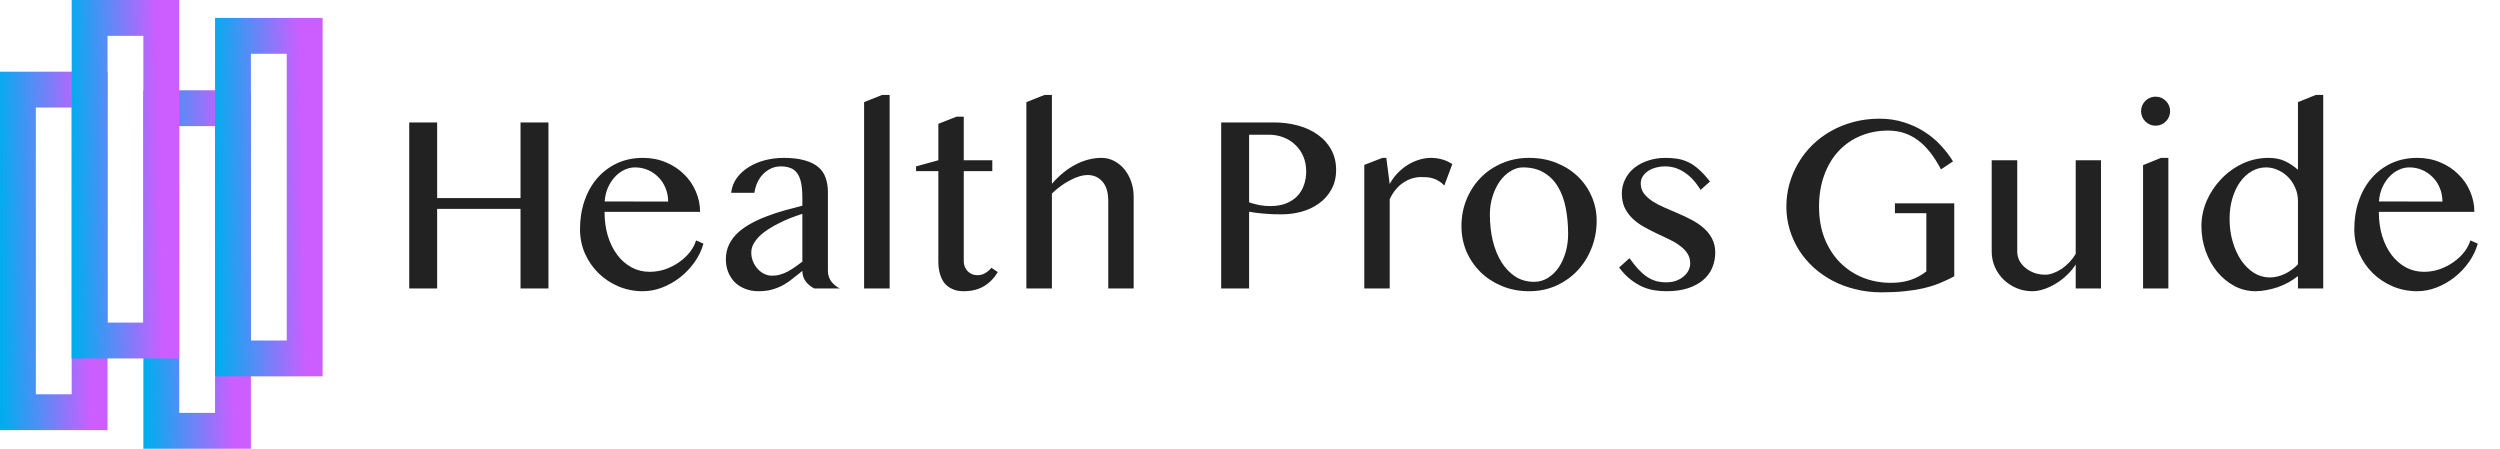
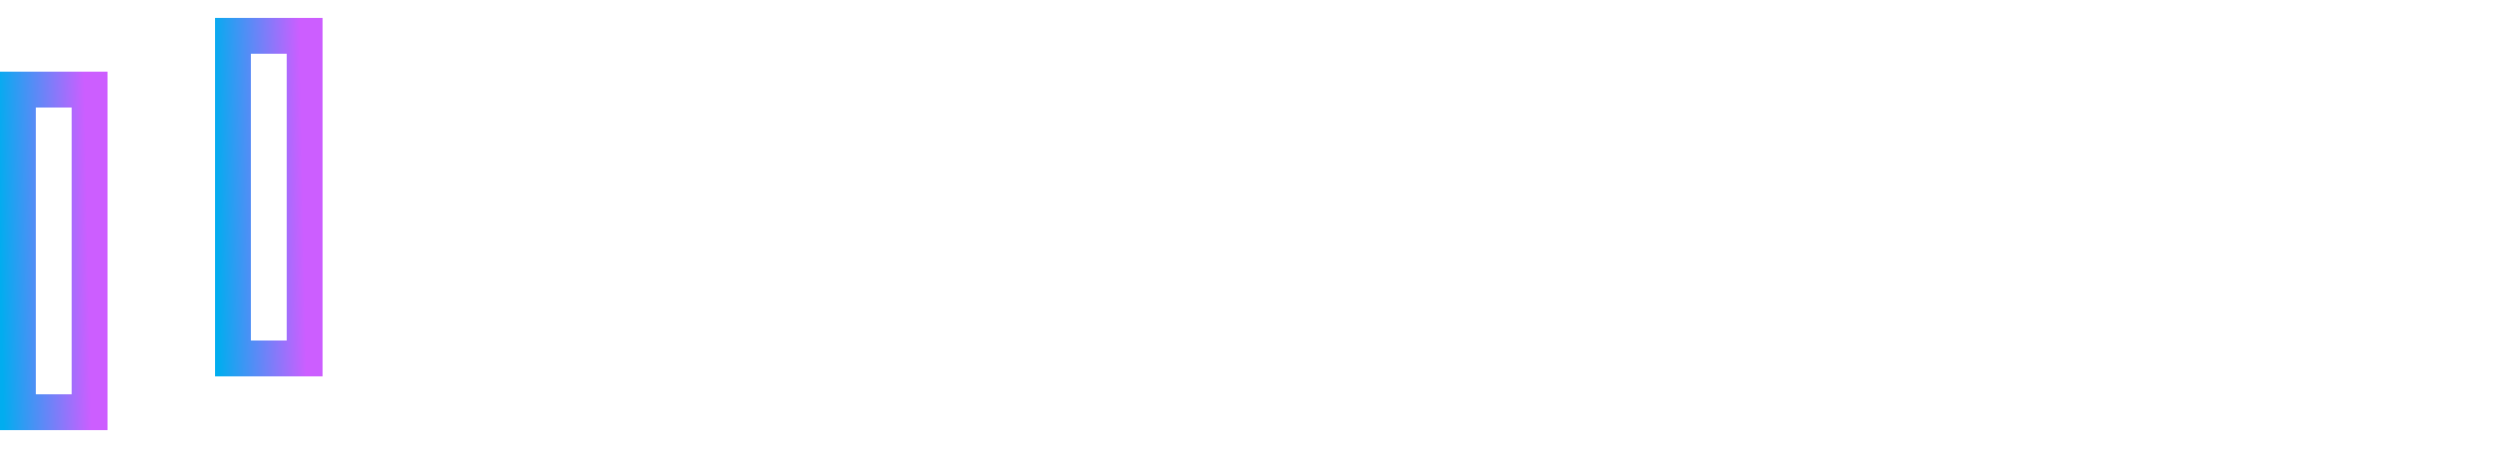
<svg xmlns="http://www.w3.org/2000/svg" width="234" height="42" viewBox="0 0 234 42" fill="none">
  <path d="M6.71 10.065V36.904H3.355V10.065H6.934M10.065 6.71H0V40.259H10.065V6.71Z" fill="url(#paint0_linear_24_647)" />
-   <path d="M20.129 11.806V38.645H16.775V11.806H20.353M23.484 8.451H13.42V42H23.484V8.451Z" fill="url(#paint1_linear_24_647)" />
-   <path d="M13.419 3.355V30.194H10.065V3.355H13.643M16.775 0H6.71V33.549H16.775V0Z" fill="url(#paint2_linear_24_647)" />
  <path d="M26.839 5.032V31.871H23.484V5.032H27.063M30.194 1.677H20.129V35.226H30.194V1.677H30.194Z" fill="url(#paint3_linear_24_647)" />
-   <path d="M40.917 19.547V27H38.303V11.461H40.917V18.539H48.721V11.461H51.335V27H48.721V19.547H40.917ZM60.171 27.258C59.359 27.258 58.593 27.105 57.874 26.801C57.163 26.496 56.542 26.082 56.011 25.559C55.48 25.035 55.058 24.422 54.745 23.719C54.441 23.008 54.288 22.254 54.288 21.457C54.288 20.496 54.429 19.609 54.71 18.797C54.992 17.977 55.39 17.27 55.906 16.676C56.421 16.082 57.038 15.617 57.757 15.281C58.484 14.945 59.292 14.777 60.183 14.777C60.964 14.777 61.683 14.918 62.339 15.199C62.995 15.473 63.558 15.844 64.027 16.312C64.503 16.773 64.87 17.309 65.128 17.918C65.394 18.527 65.527 19.164 65.527 19.828H56.585C56.585 20.633 56.687 21.379 56.89 22.066C57.101 22.754 57.394 23.348 57.769 23.848C58.144 24.348 58.589 24.738 59.105 25.02C59.62 25.301 60.187 25.441 60.804 25.441C61.32 25.441 61.816 25.359 62.292 25.195C62.769 25.023 63.199 24.801 63.581 24.527C63.972 24.254 64.304 23.941 64.577 23.59C64.851 23.238 65.042 22.875 65.152 22.5L65.843 22.805C65.671 23.422 65.394 24 65.011 24.539C64.628 25.078 64.179 25.551 63.663 25.957C63.156 26.355 62.601 26.672 61.999 26.906C61.398 27.141 60.788 27.258 60.171 27.258ZM62.538 18.867C62.538 18.414 62.456 17.992 62.292 17.602C62.136 17.211 61.917 16.875 61.636 16.594C61.355 16.305 61.027 16.078 60.652 15.914C60.277 15.75 59.874 15.668 59.445 15.668C59.085 15.668 58.742 15.75 58.413 15.914C58.085 16.07 57.792 16.293 57.535 16.582C57.277 16.863 57.062 17.199 56.89 17.59C56.726 17.98 56.628 18.402 56.597 18.855L62.538 18.867ZM76.215 27C75.902 26.844 75.636 26.625 75.418 26.344C75.207 26.055 75.101 25.727 75.101 25.359C74.82 25.57 74.543 25.789 74.269 26.016C74.004 26.242 73.711 26.449 73.39 26.637C73.078 26.816 72.726 26.965 72.336 27.082C71.953 27.199 71.508 27.258 71 27.258C70.531 27.258 70.105 27.18 69.722 27.023C69.347 26.875 69.027 26.668 68.761 26.402C68.504 26.137 68.301 25.82 68.152 25.453C68.011 25.086 67.941 24.691 67.941 24.27C67.941 23.754 68.043 23.289 68.246 22.875C68.449 22.461 68.726 22.094 69.078 21.773C69.437 21.445 69.851 21.156 70.32 20.906C70.789 20.648 71.289 20.422 71.82 20.227C72.351 20.023 72.898 19.844 73.461 19.688C74.023 19.531 74.57 19.387 75.101 19.254V18.504C75.101 17.957 75.062 17.496 74.984 17.121C74.906 16.746 74.785 16.445 74.621 16.219C74.457 15.984 74.246 15.82 73.988 15.727C73.738 15.625 73.437 15.574 73.086 15.574C72.75 15.574 72.441 15.641 72.16 15.773C71.879 15.906 71.629 16.086 71.41 16.312C71.199 16.531 71.023 16.793 70.883 17.098C70.75 17.395 70.66 17.711 70.613 18.047H68.433C68.496 17.531 68.672 17.07 68.961 16.664C69.258 16.258 69.629 15.918 70.074 15.645C70.519 15.363 71.023 15.148 71.586 15C72.156 14.852 72.746 14.777 73.355 14.777C74.136 14.777 74.793 14.855 75.324 15.012C75.855 15.16 76.281 15.371 76.601 15.645C76.922 15.918 77.148 16.254 77.281 16.652C77.422 17.043 77.492 17.477 77.492 17.953V25.359C77.492 25.727 77.597 26.055 77.808 26.344C78.027 26.625 78.293 26.844 78.605 27H76.215ZM75.101 20.016C74.758 20.125 74.402 20.25 74.035 20.391C73.668 20.531 73.308 20.691 72.957 20.871C72.605 21.043 72.269 21.23 71.949 21.434C71.629 21.637 71.347 21.855 71.105 22.09C70.863 22.324 70.672 22.57 70.531 22.828C70.39 23.086 70.32 23.355 70.32 23.637C70.32 23.934 70.375 24.215 70.484 24.48C70.594 24.738 70.738 24.969 70.918 25.172C71.097 25.367 71.305 25.523 71.539 25.641C71.773 25.75 72.015 25.805 72.265 25.805C72.531 25.805 72.785 25.77 73.027 25.699C73.269 25.629 73.504 25.535 73.73 25.418C73.957 25.293 74.183 25.152 74.41 24.996C74.636 24.84 74.867 24.672 75.101 24.492V20.016ZM83.27 27H80.879V9.562L82.578 8.883H83.27V27ZM89.528 10.922H90.208V15H92.88V16.02H90.208V24.469C90.208 24.648 90.239 24.816 90.302 24.973C90.372 25.129 90.462 25.266 90.571 25.383C90.688 25.5 90.825 25.594 90.981 25.664C91.137 25.727 91.309 25.758 91.497 25.758C91.762 25.758 92.005 25.691 92.223 25.559C92.442 25.426 92.633 25.262 92.798 25.066L93.395 25.465C93.067 26.02 92.641 26.457 92.118 26.777C91.594 27.098 90.946 27.258 90.173 27.258C89.774 27.258 89.427 27.188 89.13 27.047C88.833 26.914 88.587 26.727 88.391 26.484C88.204 26.234 88.063 25.941 87.969 25.605C87.876 25.262 87.829 24.883 87.829 24.469V16.02H85.743V15.574L87.829 15V11.59L89.528 10.922ZM98.458 17.203C99.169 16.391 99.919 15.785 100.708 15.387C101.497 14.98 102.294 14.777 103.099 14.777C103.521 14.777 103.911 14.871 104.271 15.059C104.638 15.246 104.958 15.504 105.232 15.832C105.505 16.16 105.72 16.547 105.876 16.992C106.032 17.43 106.111 17.898 106.111 18.398V27H103.732V18.809C103.732 18.012 103.552 17.41 103.193 17.004C102.833 16.59 102.372 16.383 101.81 16.383C101.56 16.383 101.294 16.426 101.013 16.512C100.732 16.598 100.446 16.719 100.157 16.875C99.868 17.023 99.579 17.203 99.29 17.414C99.001 17.625 98.724 17.859 98.458 18.117V27H96.068V9.562L97.778 8.883H98.458V17.203ZM114.303 11.461H119.225C120.037 11.461 120.799 11.559 121.51 11.754C122.221 11.949 122.838 12.238 123.361 12.621C123.893 12.996 124.307 13.461 124.604 14.016C124.908 14.562 125.061 15.191 125.061 15.902C125.061 16.605 124.912 17.219 124.615 17.742C124.326 18.266 123.94 18.699 123.455 19.043C122.979 19.387 122.436 19.645 121.826 19.816C121.217 19.98 120.596 20.062 119.963 20.062C119.69 20.062 119.404 20.059 119.108 20.051C118.811 20.035 118.526 20.016 118.252 19.992C117.979 19.969 117.725 19.941 117.49 19.91C117.256 19.879 117.065 19.848 116.916 19.816V27H114.303V11.461ZM116.916 18.938C117.213 19.039 117.529 19.125 117.865 19.195C118.201 19.258 118.545 19.289 118.897 19.289C119.459 19.289 119.951 19.207 120.373 19.043C120.795 18.871 121.147 18.641 121.428 18.352C121.709 18.055 121.916 17.711 122.049 17.32C122.19 16.922 122.26 16.5 122.26 16.055C122.26 15.531 122.17 15.059 121.99 14.637C121.811 14.215 121.561 13.855 121.24 13.559C120.928 13.254 120.557 13.02 120.127 12.855C119.705 12.691 119.252 12.609 118.768 12.609H116.916V18.938ZM129.397 14.777H129.76L130.077 17.227C130.264 16.867 130.499 16.539 130.78 16.242C131.061 15.945 131.37 15.688 131.706 15.469C132.049 15.25 132.409 15.082 132.784 14.965C133.167 14.84 133.553 14.777 133.944 14.777C134.296 14.777 134.639 14.824 134.975 14.918C135.319 15.012 135.639 15.16 135.936 15.363L135.186 17.367C135.03 17.195 134.866 17.059 134.694 16.957C134.522 16.848 134.346 16.766 134.167 16.711C133.987 16.648 133.803 16.609 133.616 16.594C133.428 16.578 133.241 16.57 133.053 16.57C132.757 16.57 132.464 16.613 132.174 16.699C131.893 16.785 131.624 16.914 131.366 17.086C131.108 17.25 130.87 17.465 130.651 17.73C130.432 17.988 130.241 18.293 130.077 18.645V27H127.698V15.434L129.397 14.777ZM143.132 27.258C142.21 27.258 141.362 27.098 140.589 26.777C139.816 26.457 139.148 26.023 138.585 25.477C138.023 24.922 137.581 24.277 137.261 23.543C136.948 22.801 136.792 22.008 136.792 21.164C136.792 20.281 136.948 19.453 137.261 18.68C137.581 17.898 138.023 17.219 138.585 16.641C139.148 16.062 139.816 15.609 140.589 15.281C141.362 14.945 142.21 14.777 143.132 14.777C144.046 14.777 144.886 14.93 145.651 15.234C146.425 15.539 147.093 15.957 147.655 16.488C148.218 17.02 148.655 17.645 148.968 18.363C149.288 19.074 149.448 19.84 149.448 20.66C149.448 21.566 149.288 22.422 148.968 23.227C148.655 24.023 148.218 24.723 147.655 25.324C147.093 25.918 146.425 26.391 145.651 26.742C144.886 27.086 144.046 27.258 143.132 27.258ZM143.589 26.379C144.058 26.379 144.487 26.258 144.878 26.016C145.269 25.773 145.605 25.449 145.886 25.043C146.167 24.629 146.386 24.152 146.542 23.613C146.698 23.074 146.776 22.504 146.776 21.902C146.776 21.035 146.702 20.223 146.554 19.465C146.405 18.707 146.163 18.047 145.827 17.484C145.491 16.922 145.054 16.48 144.515 16.16C143.976 15.832 143.319 15.668 142.546 15.668C142.148 15.668 141.761 15.785 141.386 16.02C141.011 16.246 140.679 16.559 140.39 16.957C140.109 17.355 139.882 17.824 139.71 18.363C139.538 18.895 139.452 19.461 139.452 20.062C139.452 20.938 139.542 21.758 139.722 22.523C139.909 23.289 140.179 23.957 140.53 24.527C140.89 25.098 141.323 25.551 141.831 25.887C142.347 26.215 142.933 26.379 143.589 26.379ZM155.976 26.426C156.296 26.426 156.593 26.379 156.867 26.285C157.14 26.184 157.375 26.051 157.57 25.887C157.773 25.723 157.929 25.535 158.039 25.324C158.148 25.105 158.203 24.883 158.203 24.656C158.203 24.289 158.109 23.969 157.921 23.695C157.742 23.422 157.5 23.18 157.195 22.969C156.898 22.75 156.558 22.551 156.175 22.371C155.793 22.191 155.402 22.008 155.004 21.82C154.605 21.625 154.214 21.422 153.832 21.211C153.449 20.992 153.105 20.738 152.8 20.449C152.504 20.16 152.261 19.828 152.074 19.453C151.894 19.07 151.804 18.625 151.804 18.117C151.804 17.641 151.906 17.199 152.109 16.793C152.312 16.379 152.593 16.023 152.953 15.727C153.32 15.43 153.754 15.199 154.254 15.035C154.754 14.863 155.3 14.777 155.894 14.777C156.293 14.777 156.664 14.805 157.007 14.859C157.351 14.914 157.687 15.02 158.015 15.176C158.351 15.332 158.683 15.559 159.011 15.855C159.339 16.145 159.687 16.523 160.054 16.992L159.175 17.777C158.722 17.035 158.214 16.484 157.652 16.125C157.097 15.758 156.504 15.574 155.871 15.574C155.527 15.574 155.214 15.617 154.933 15.703C154.652 15.781 154.41 15.895 154.207 16.043C154.011 16.184 153.855 16.352 153.738 16.547C153.629 16.742 153.574 16.949 153.574 17.168C153.574 17.527 153.671 17.84 153.867 18.105C154.07 18.371 154.336 18.613 154.664 18.832C154.992 19.043 155.363 19.238 155.777 19.418C156.199 19.598 156.625 19.781 157.054 19.969C157.492 20.156 157.918 20.359 158.332 20.578C158.754 20.797 159.129 21.051 159.457 21.34C159.785 21.621 160.046 21.949 160.242 22.324C160.445 22.699 160.546 23.137 160.546 23.637C160.546 24.145 160.453 24.621 160.265 25.066C160.078 25.504 159.793 25.887 159.41 26.215C159.035 26.535 158.562 26.789 157.992 26.977C157.421 27.164 156.75 27.258 155.976 27.258C155.625 27.258 155.261 27.23 154.886 27.176C154.519 27.121 154.148 27.016 153.773 26.859C153.398 26.695 153.023 26.469 152.648 26.18C152.273 25.891 151.906 25.512 151.546 25.043L152.519 24.164C152.808 24.57 153.086 24.918 153.351 25.207C153.617 25.488 153.886 25.723 154.16 25.91C154.441 26.09 154.726 26.223 155.015 26.309C155.312 26.387 155.632 26.426 155.976 26.426ZM176.731 12.223C175.794 12.223 174.926 12.391 174.129 12.727C173.34 13.055 172.657 13.531 172.079 14.156C171.508 14.773 171.063 15.523 170.743 16.406C170.422 17.281 170.262 18.262 170.262 19.348C170.262 20.441 170.434 21.43 170.778 22.312C171.129 23.188 171.606 23.934 172.208 24.551C172.817 25.168 173.532 25.645 174.352 25.98C175.172 26.309 176.051 26.473 176.989 26.473C177.669 26.473 178.282 26.383 178.829 26.203C179.376 26.016 179.868 25.75 180.305 25.406V19.957H177.364V19.031H182.919V25.863C182.465 26.105 182.008 26.32 181.547 26.508C181.087 26.695 180.587 26.852 180.047 26.977C179.516 27.102 178.93 27.195 178.29 27.258C177.649 27.328 176.922 27.363 176.11 27.363C175.251 27.363 174.434 27.266 173.661 27.07C172.887 26.883 172.169 26.613 171.504 26.262C170.848 25.91 170.254 25.492 169.723 25.008C169.192 24.516 168.739 23.973 168.364 23.379C167.997 22.785 167.712 22.148 167.508 21.469C167.305 20.789 167.204 20.082 167.204 19.348C167.204 18.621 167.297 17.914 167.485 17.227C167.68 16.531 167.958 15.879 168.317 15.27C168.676 14.652 169.114 14.09 169.629 13.582C170.145 13.074 170.727 12.637 171.376 12.27C172.024 11.902 172.731 11.617 173.497 11.414C174.262 11.211 175.075 11.109 175.934 11.109C176.754 11.109 177.512 11.223 178.208 11.449C178.911 11.668 179.547 11.961 180.118 12.328C180.696 12.695 181.208 13.121 181.653 13.605C182.098 14.082 182.481 14.582 182.801 15.105L181.676 15.855C181.02 14.598 180.29 13.68 179.485 13.102C178.688 12.516 177.77 12.223 176.731 12.223ZM188.814 15V23.543C188.814 23.84 188.88 24.121 189.013 24.387C189.153 24.652 189.345 24.883 189.587 25.078C189.829 25.273 190.106 25.43 190.419 25.547C190.739 25.656 191.083 25.711 191.45 25.711C191.685 25.711 191.935 25.66 192.2 25.559C192.474 25.457 192.739 25.32 192.997 25.148C193.255 24.969 193.493 24.762 193.712 24.527C193.939 24.285 194.13 24.031 194.286 23.766V15H196.653V27H194.286V24.75C194.075 25.094 193.81 25.418 193.489 25.723C193.177 26.027 192.837 26.293 192.47 26.52C192.103 26.746 191.724 26.926 191.333 27.059C190.942 27.191 190.571 27.258 190.22 27.258C189.696 27.258 189.204 27.16 188.743 26.965C188.282 26.77 187.88 26.504 187.536 26.168C187.192 25.832 186.919 25.438 186.716 24.984C186.521 24.531 186.423 24.051 186.423 23.543V15H188.814ZM200.591 15.457L202.267 14.777H202.959V27H200.591V15.457ZM200.404 10.406C200.404 10.219 200.439 10.043 200.509 9.879C200.58 9.715 200.677 9.57 200.802 9.445C200.927 9.32 201.072 9.223 201.236 9.152C201.4 9.082 201.576 9.047 201.763 9.047C201.951 9.047 202.126 9.082 202.291 9.152C202.455 9.223 202.599 9.32 202.724 9.445C202.849 9.57 202.947 9.715 203.017 9.879C203.087 10.043 203.123 10.219 203.123 10.406C203.123 10.594 203.087 10.77 203.017 10.934C202.947 11.098 202.849 11.242 202.724 11.367C202.599 11.492 202.455 11.59 202.291 11.66C202.126 11.73 201.951 11.766 201.763 11.766C201.576 11.766 201.4 11.73 201.236 11.66C201.072 11.59 200.927 11.492 200.802 11.367C200.677 11.242 200.58 11.098 200.509 10.934C200.439 10.77 200.404 10.594 200.404 10.406ZM215.088 25.84C214.814 26.059 214.518 26.258 214.197 26.438C213.877 26.609 213.541 26.758 213.189 26.883C212.846 27 212.498 27.09 212.146 27.152C211.795 27.223 211.451 27.258 211.115 27.258C210.412 27.258 209.752 27.094 209.135 26.766C208.525 26.438 207.99 25.996 207.529 25.441C207.076 24.887 206.717 24.242 206.451 23.508C206.186 22.766 206.053 21.984 206.053 21.164C206.053 20.352 206.217 19.562 206.545 18.797C206.881 18.031 207.334 17.352 207.904 16.758C208.475 16.156 209.139 15.676 209.896 15.316C210.662 14.957 211.479 14.777 212.346 14.777C212.932 14.777 213.439 14.879 213.869 15.082C214.307 15.285 214.713 15.555 215.088 15.891V9.562L216.764 8.883H217.455V27H215.088V25.84ZM215.088 18.82C215.088 18.352 214.998 17.926 214.818 17.543C214.646 17.152 214.42 16.82 214.139 16.547C213.857 16.266 213.537 16.051 213.178 15.902C212.826 15.746 212.471 15.668 212.111 15.668C211.635 15.668 211.189 15.785 210.775 16.02C210.361 16.254 209.998 16.586 209.686 17.016C209.381 17.438 209.139 17.945 208.959 18.539C208.779 19.125 208.689 19.773 208.689 20.484C208.689 21.25 208.787 21.965 208.982 22.629C209.178 23.293 209.443 23.875 209.779 24.375C210.123 24.867 210.521 25.258 210.975 25.547C211.436 25.828 211.928 25.969 212.451 25.969C212.701 25.969 212.951 25.938 213.201 25.875C213.459 25.805 213.701 25.715 213.928 25.605C214.154 25.488 214.365 25.355 214.561 25.207C214.764 25.059 214.939 24.902 215.088 24.738V18.82ZM226.245 27.258C225.432 27.258 224.667 27.105 223.948 26.801C223.237 26.496 222.616 26.082 222.084 25.559C221.553 25.035 221.131 24.422 220.819 23.719C220.514 23.008 220.362 22.254 220.362 21.457C220.362 20.496 220.502 19.609 220.784 18.797C221.065 17.977 221.463 17.27 221.979 16.676C222.495 16.082 223.112 15.617 223.831 15.281C224.557 14.945 225.366 14.777 226.256 14.777C227.038 14.777 227.756 14.918 228.413 15.199C229.069 15.473 229.631 15.844 230.1 16.312C230.577 16.773 230.944 17.309 231.202 17.918C231.467 18.527 231.6 19.164 231.6 19.828H222.659C222.659 20.633 222.76 21.379 222.963 22.066C223.174 22.754 223.467 23.348 223.842 23.848C224.217 24.348 224.663 24.738 225.178 25.02C225.694 25.301 226.26 25.441 226.877 25.441C227.393 25.441 227.889 25.359 228.366 25.195C228.842 25.023 229.272 24.801 229.655 24.527C230.045 24.254 230.377 23.941 230.651 23.59C230.924 23.238 231.116 22.875 231.225 22.5L231.917 22.805C231.745 23.422 231.467 24 231.084 24.539C230.702 25.078 230.252 25.551 229.737 25.957C229.229 26.355 228.674 26.672 228.073 26.906C227.471 27.141 226.862 27.258 226.245 27.258ZM228.612 18.867C228.612 18.414 228.53 17.992 228.366 17.602C228.209 17.211 227.991 16.875 227.709 16.594C227.428 16.305 227.1 16.078 226.725 15.914C226.35 15.75 225.948 15.668 225.518 15.668C225.159 15.668 224.815 15.75 224.487 15.914C224.159 16.07 223.866 16.293 223.608 16.582C223.35 16.863 223.135 17.199 222.963 17.59C222.799 17.98 222.702 18.402 222.67 18.855L228.612 18.867Z" fill="#222222" />
  <defs>
    <linearGradient id="paint0_linear_24_647" x1="0" y1="23.484" x2="8.227" y2="23.321" gradientUnits="userSpaceOnUse">
      <stop stop-color="#01ADEF" />
      <stop offset="1" stop-color="#CC5EFF" />
    </linearGradient>
    <linearGradient id="paint1_linear_24_647" x1="13.42" y1="25.226" x2="21.646" y2="25.062" gradientUnits="userSpaceOnUse">
      <stop stop-color="#01ADEF" />
      <stop offset="1" stop-color="#CC5EFF" />
    </linearGradient>
    <linearGradient id="paint2_linear_24_647" x1="6.71" y1="16.774" x2="14.937" y2="16.611" gradientUnits="userSpaceOnUse">
      <stop stop-color="#01ADEF" />
      <stop offset="1" stop-color="#CC5EFF" />
    </linearGradient>
    <linearGradient id="paint3_linear_24_647" x1="20.129" y1="18.452" x2="28.356" y2="18.288" gradientUnits="userSpaceOnUse">
      <stop stop-color="#01ADEF" />
      <stop offset="1" stop-color="#CC5EFF" />
    </linearGradient>
  </defs>
</svg>